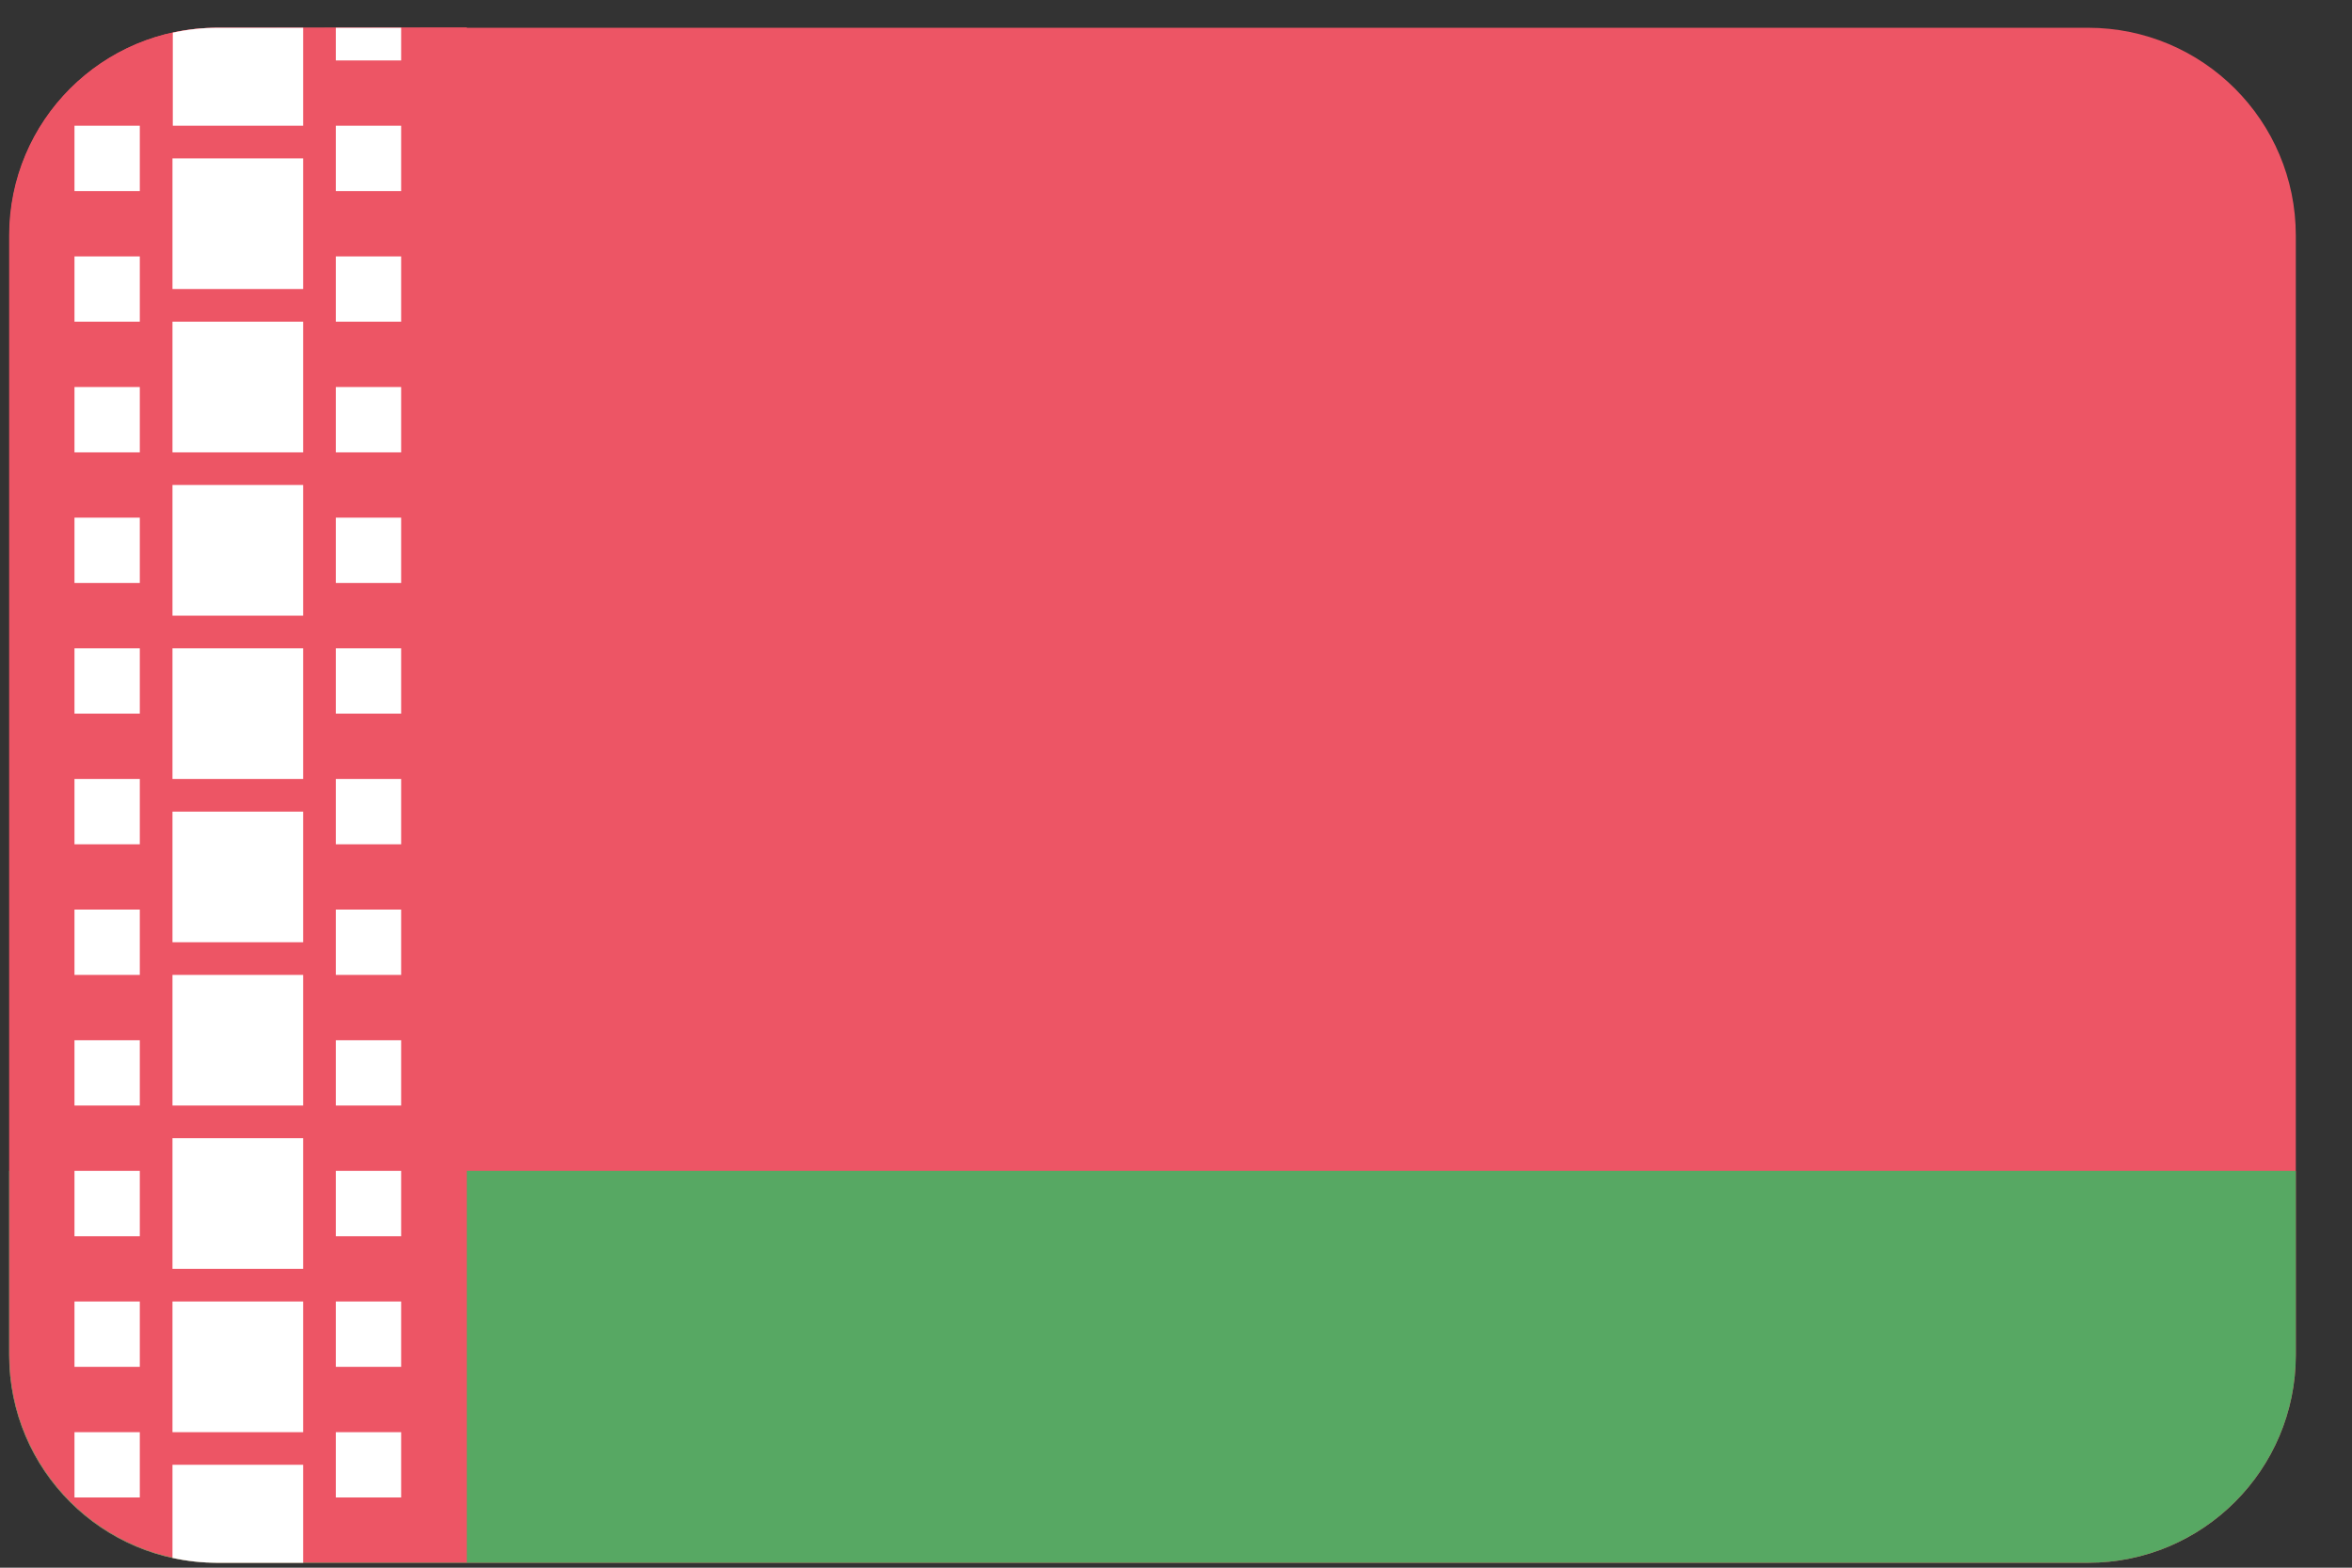
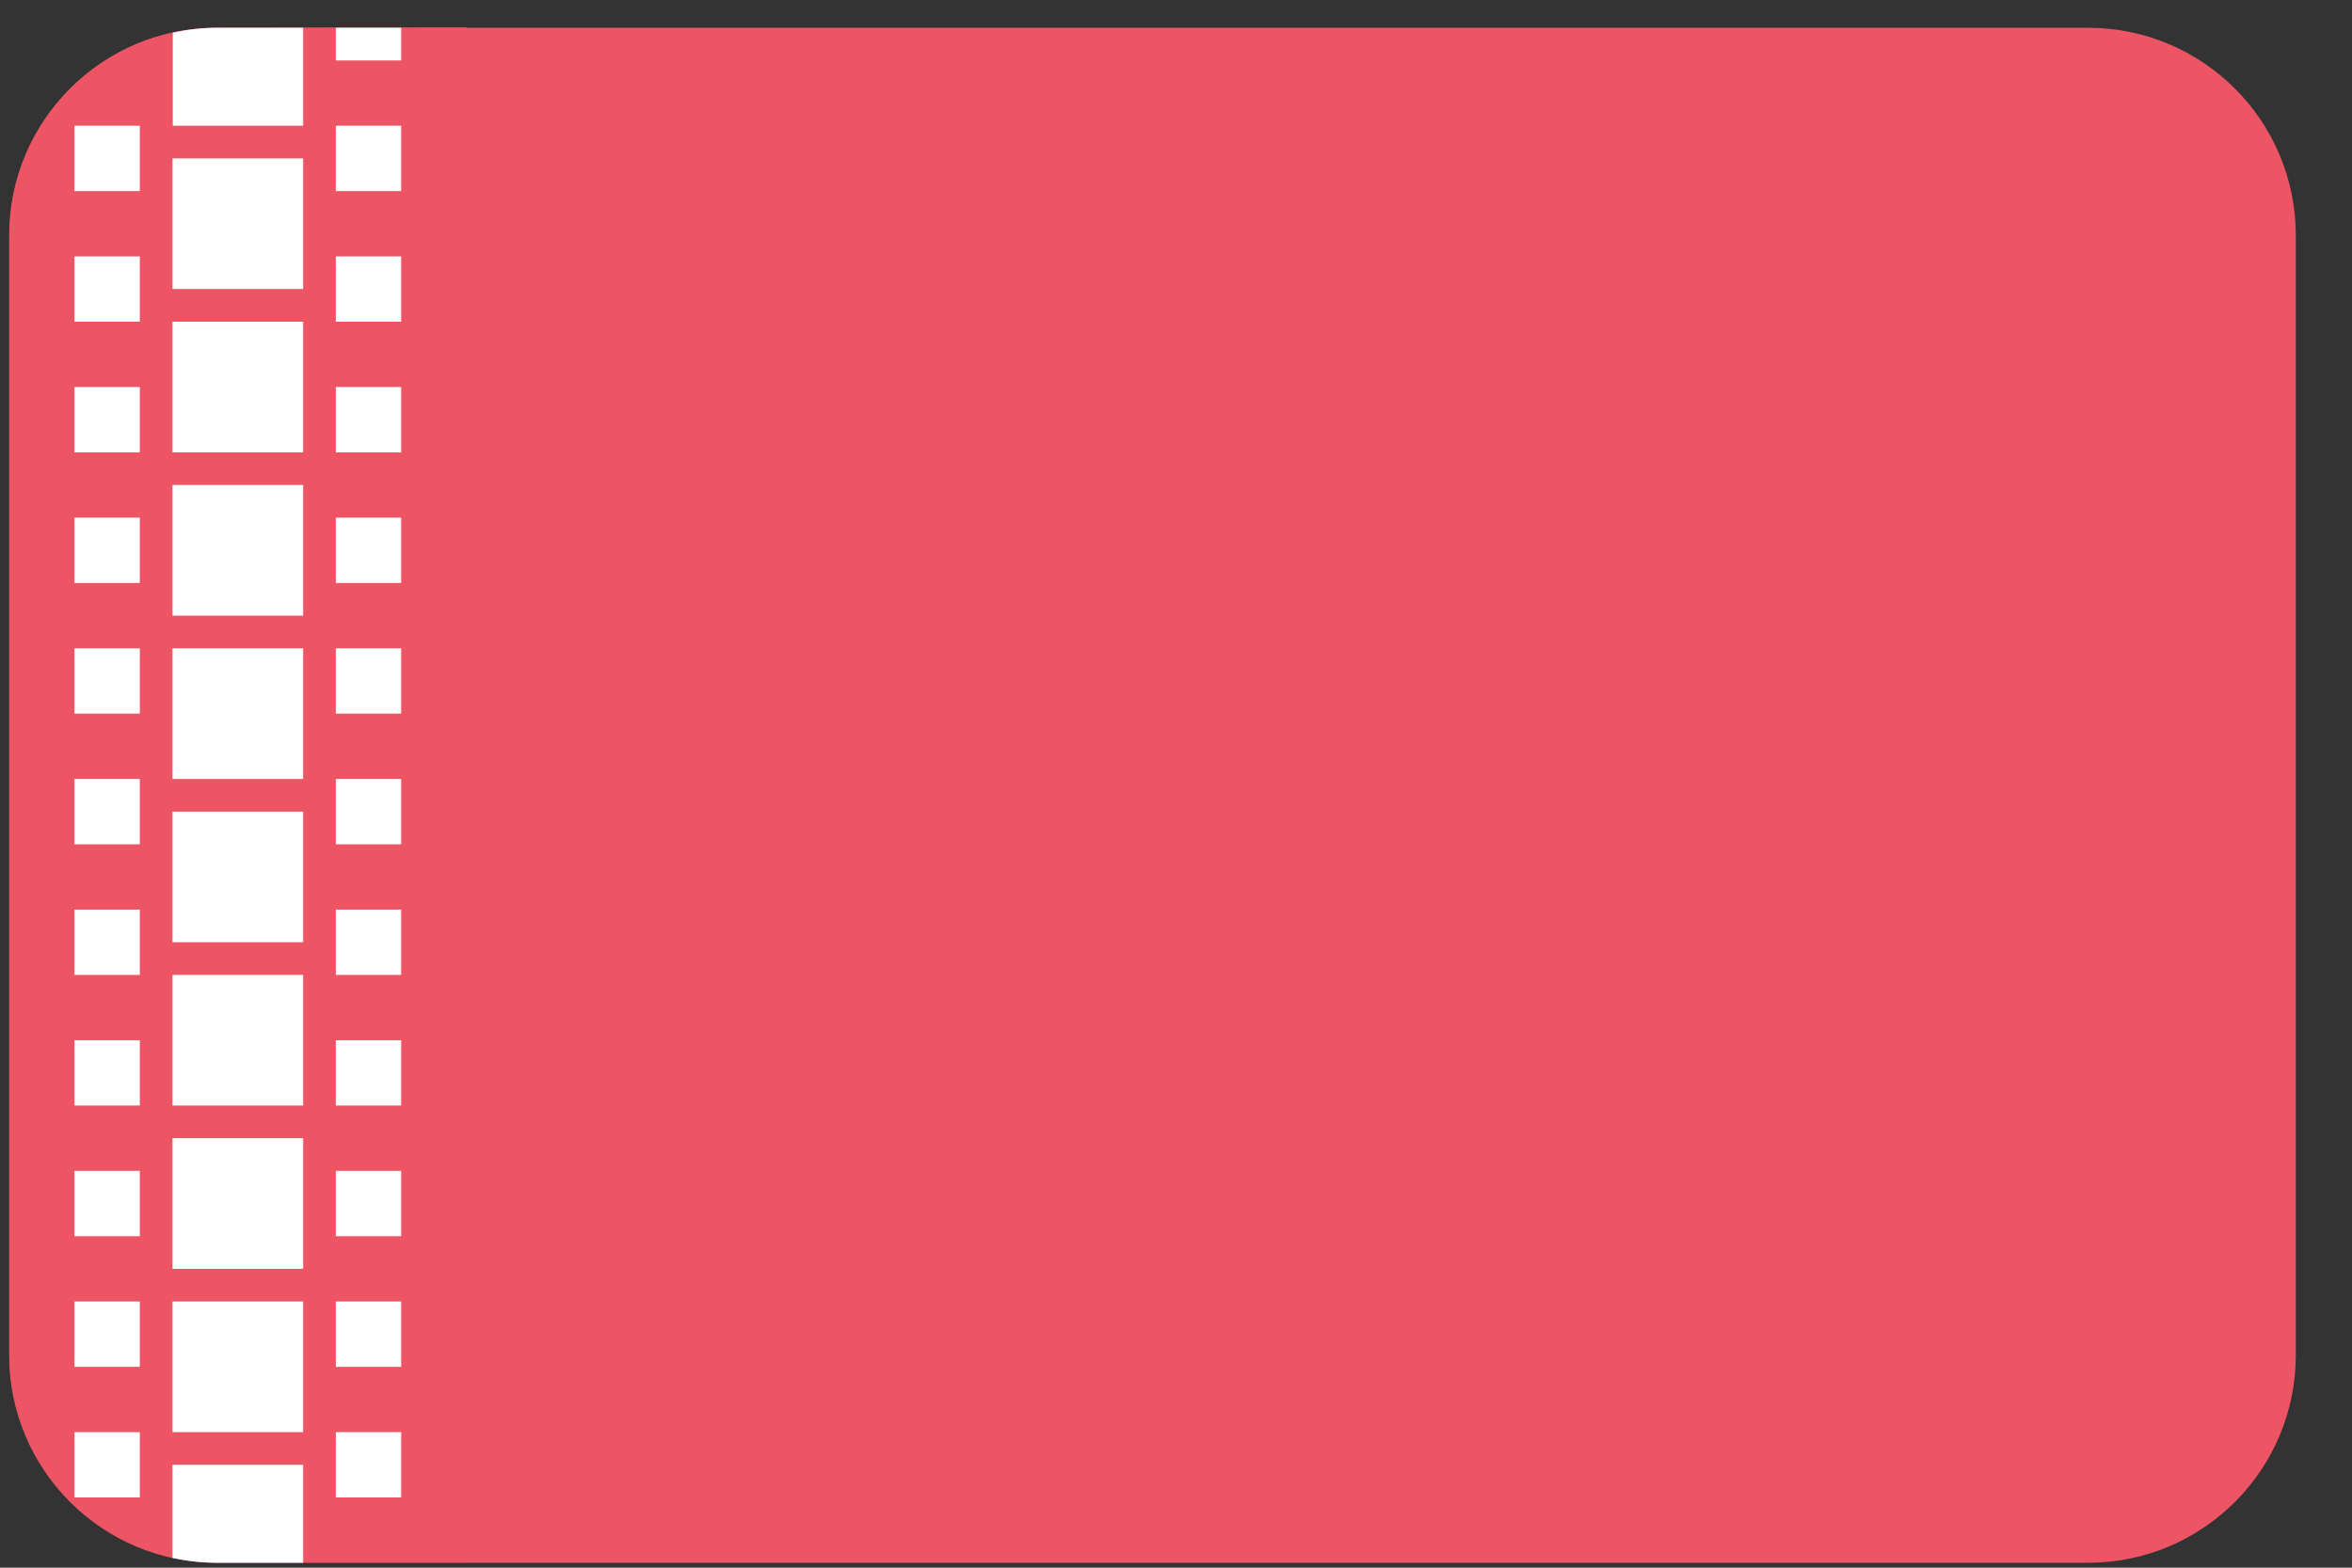
<svg xmlns="http://www.w3.org/2000/svg" width="36" height="24" viewBox="0 0 36 24" fill="none">
  <rect x="0" y="0" width="36" height="24" fill="#333333" stroke="none" />
  <g clip-path="url(#clip0_364_20050)">
    <path d="M31.96 0.425H3.32C1.564 0.425 0.14 1.849 0.14 3.605V20.745C0.14 22.501 1.564 23.925 3.32 23.925H31.96C33.716 23.925 35.14 22.501 35.14 20.745V3.605C35.14 1.849 33.716 0.425 31.96 0.425Z" fill="#ED5565" />
-     <path d="M0.14 20.745C0.14 22.501 1.564 23.925 3.32 23.925H31.96C33.716 23.925 35.14 22.501 35.14 20.745V17.925H0.14V20.745Z" fill="#57A863" />
    <path d="M3.325 0.425C1.569 0.425 0.145 1.849 0.145 3.605V20.74C0.145 22.496 1.569 23.92 3.325 23.92H7.145V0.42L3.325 0.425Z" fill="#ED5565" />
    <path d="M1.14 9.925H2.14V10.925H1.14V9.925ZM1.14 12.925H2.14V11.925H1.14V12.925ZM1.14 8.925H2.14V7.925H1.14V8.925ZM1.14 2.925H2.14V1.925H1.14V2.925ZM1.14 4.925H2.14V3.925H1.14V4.925ZM1.14 14.925H2.14V13.925H1.14V14.925ZM1.14 6.925H2.14V5.925H1.14V6.925ZM1.14 22.925H2.14V21.925H1.14V22.925ZM4.64 1.925V0.425H3.325C3.096 0.426 2.868 0.451 2.645 0.5V1.925H4.64ZM2.64 22.425V23.85C2.863 23.899 3.091 23.924 3.32 23.925H4.64V22.425H2.64ZM6.14 0.925V0.425H5.14V0.925H6.14ZM2.64 21.925H4.64V19.925H2.64V21.925ZM1.14 16.925H2.14V15.925H1.14V16.925ZM1.14 18.925H2.14V17.925H1.14V18.925ZM1.14 20.925H2.14V19.925H1.14V20.925ZM2.64 6.925H4.64V4.925H2.64V6.925ZM5.14 12.925H6.14V11.925H5.14V12.925ZM5.14 10.925H6.14V9.925H5.14V10.925ZM5.14 16.925H6.14V15.925H5.14V16.925ZM5.14 8.925H6.14V7.925H5.14V8.925ZM5.14 14.925H6.14V13.925H5.14V14.925ZM5.14 2.925H6.14V1.925H5.14V2.925ZM5.14 4.925H6.14V3.925H5.14V4.925ZM5.14 6.925H6.14V5.925H5.14V6.925ZM5.14 18.925H6.14V17.925H5.14V18.925ZM2.64 14.425H4.64V12.425H2.64V14.425ZM2.64 11.925H4.64V9.925H2.64V11.925ZM2.64 19.425H4.64V17.425H2.64V19.425ZM2.64 16.925H4.64V14.925H2.64V16.925ZM2.64 9.425H4.64V7.425H2.64V9.425ZM2.64 4.425H4.64V2.425H2.64V4.425ZM5.14 20.925H6.14V19.925H5.14V20.925ZM5.14 22.925H6.14V21.925H5.14V22.925Z" fill="white" />
  </g>
  <defs>
    <clipPath id="clip0_364_20050">
      <rect width="35.5" height="24" fill="white" />
    </clipPath>
  </defs>
</svg>